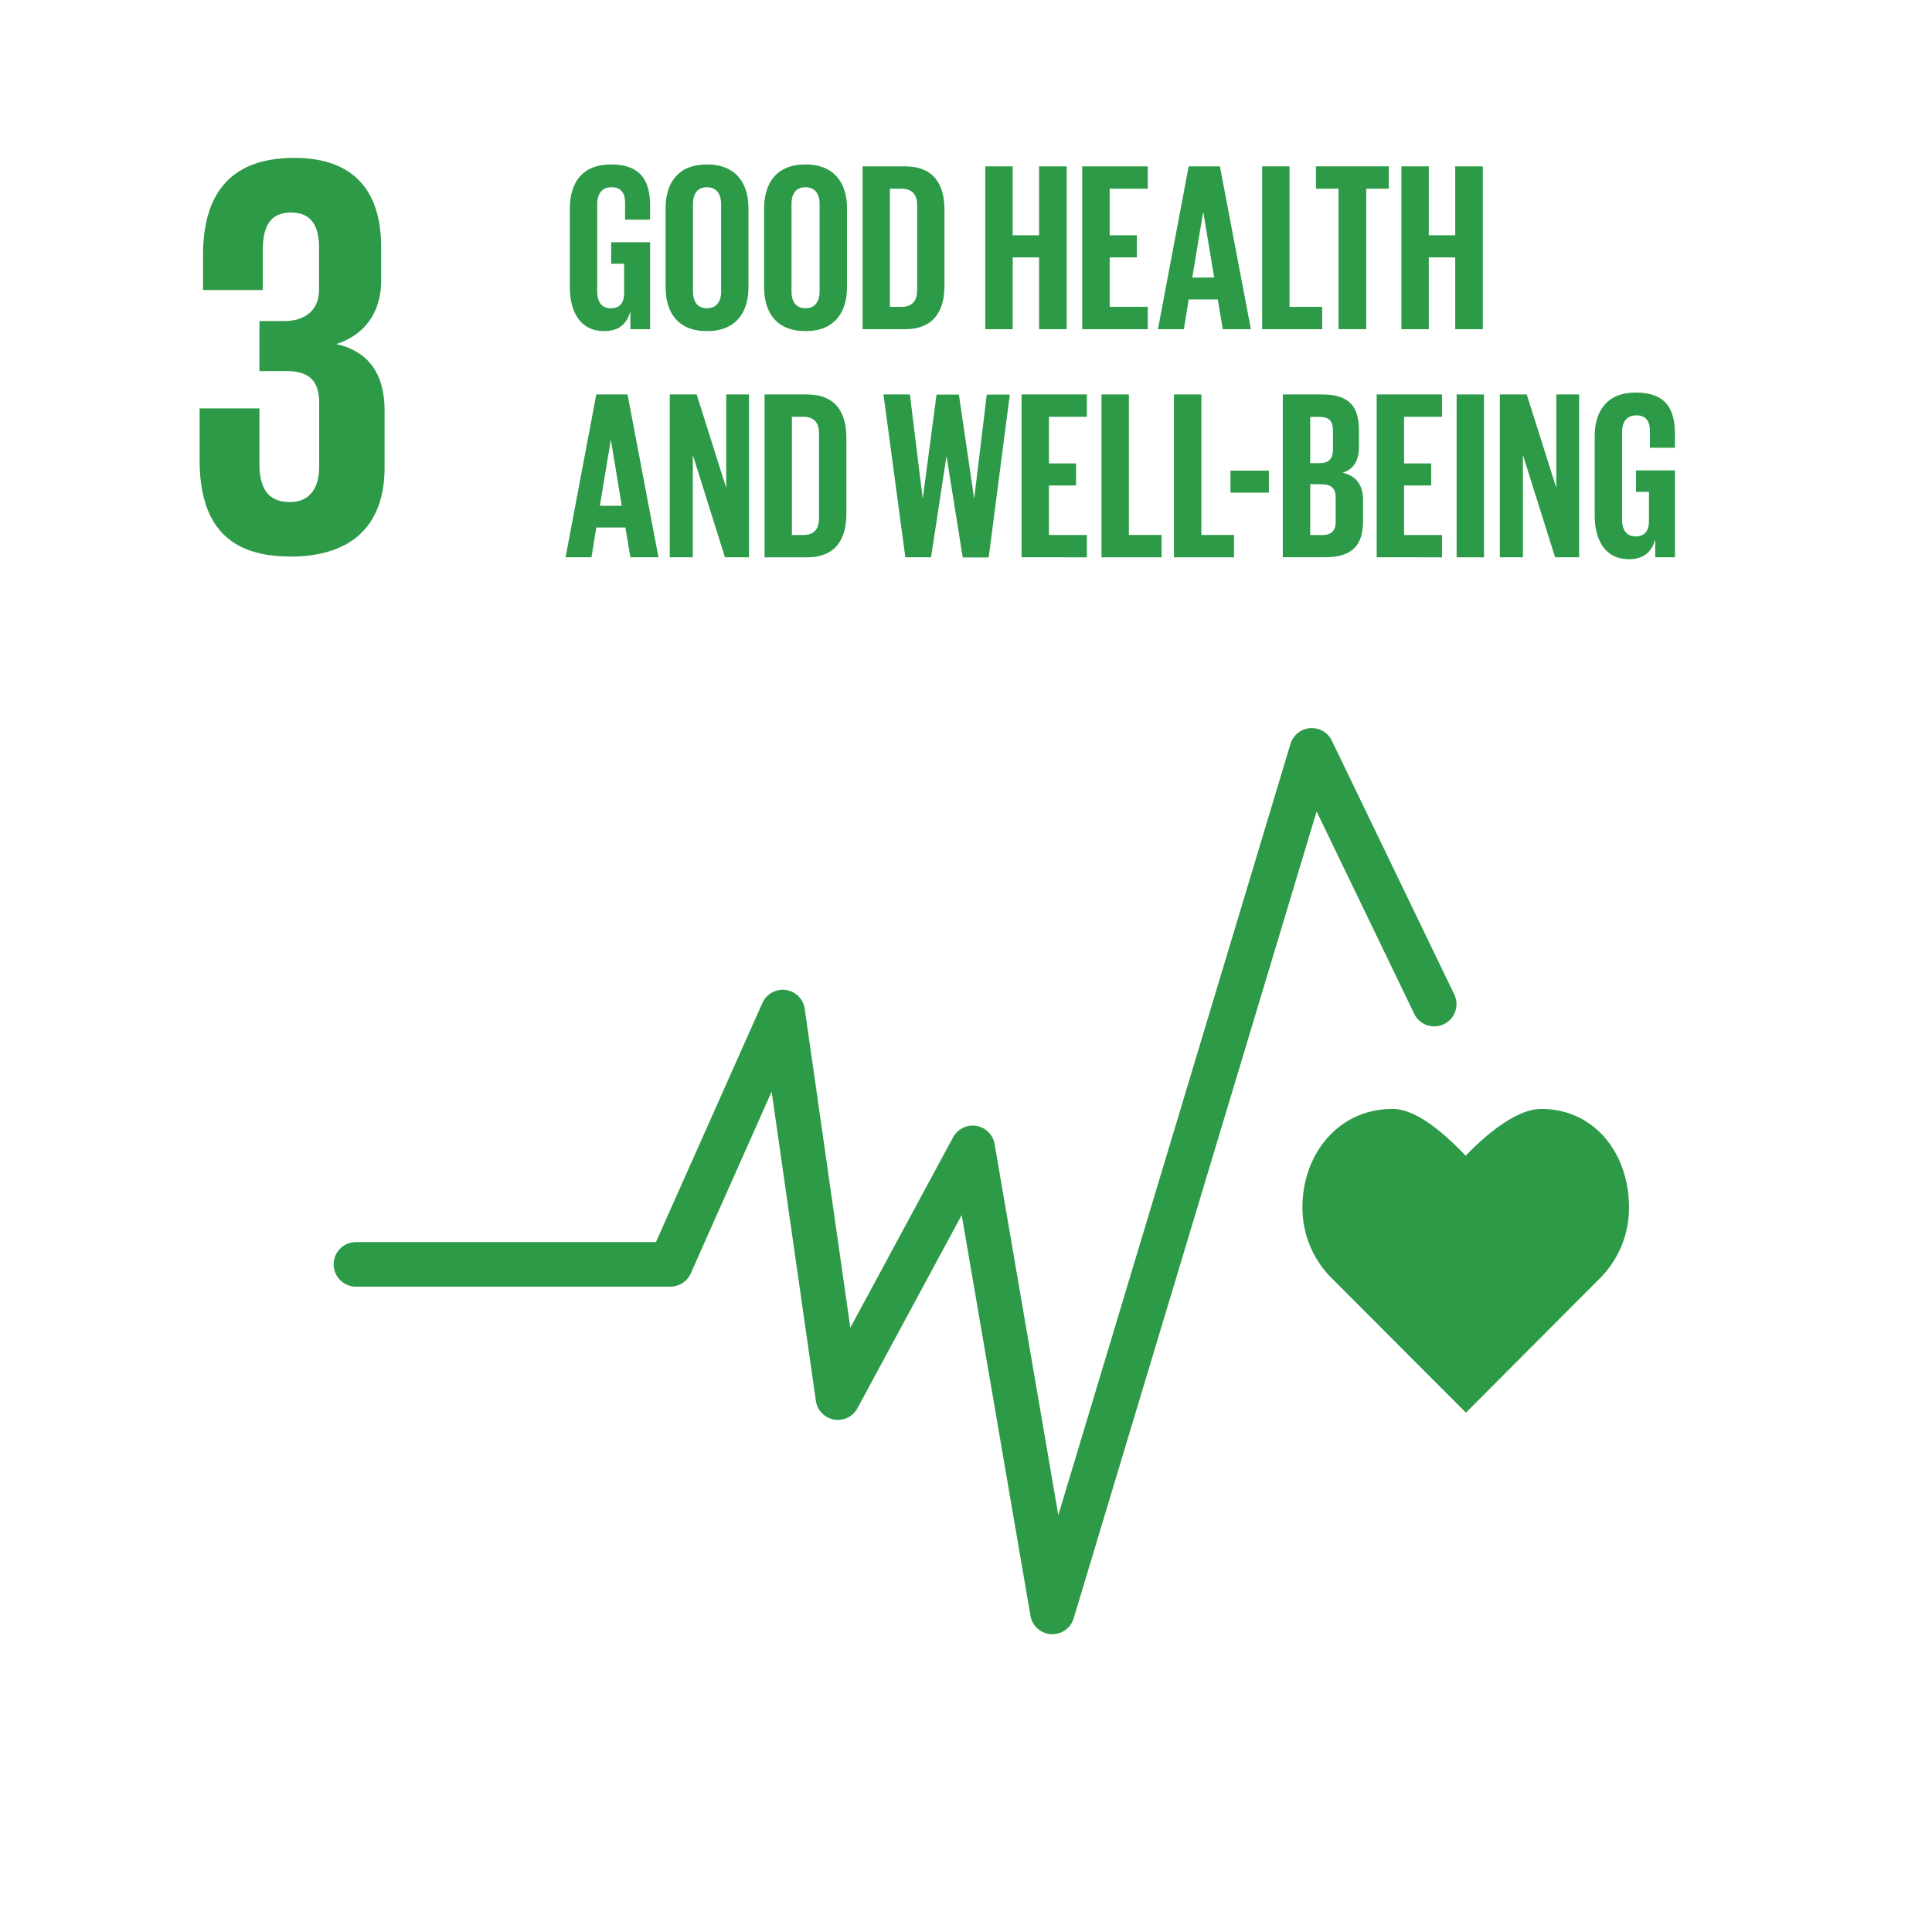
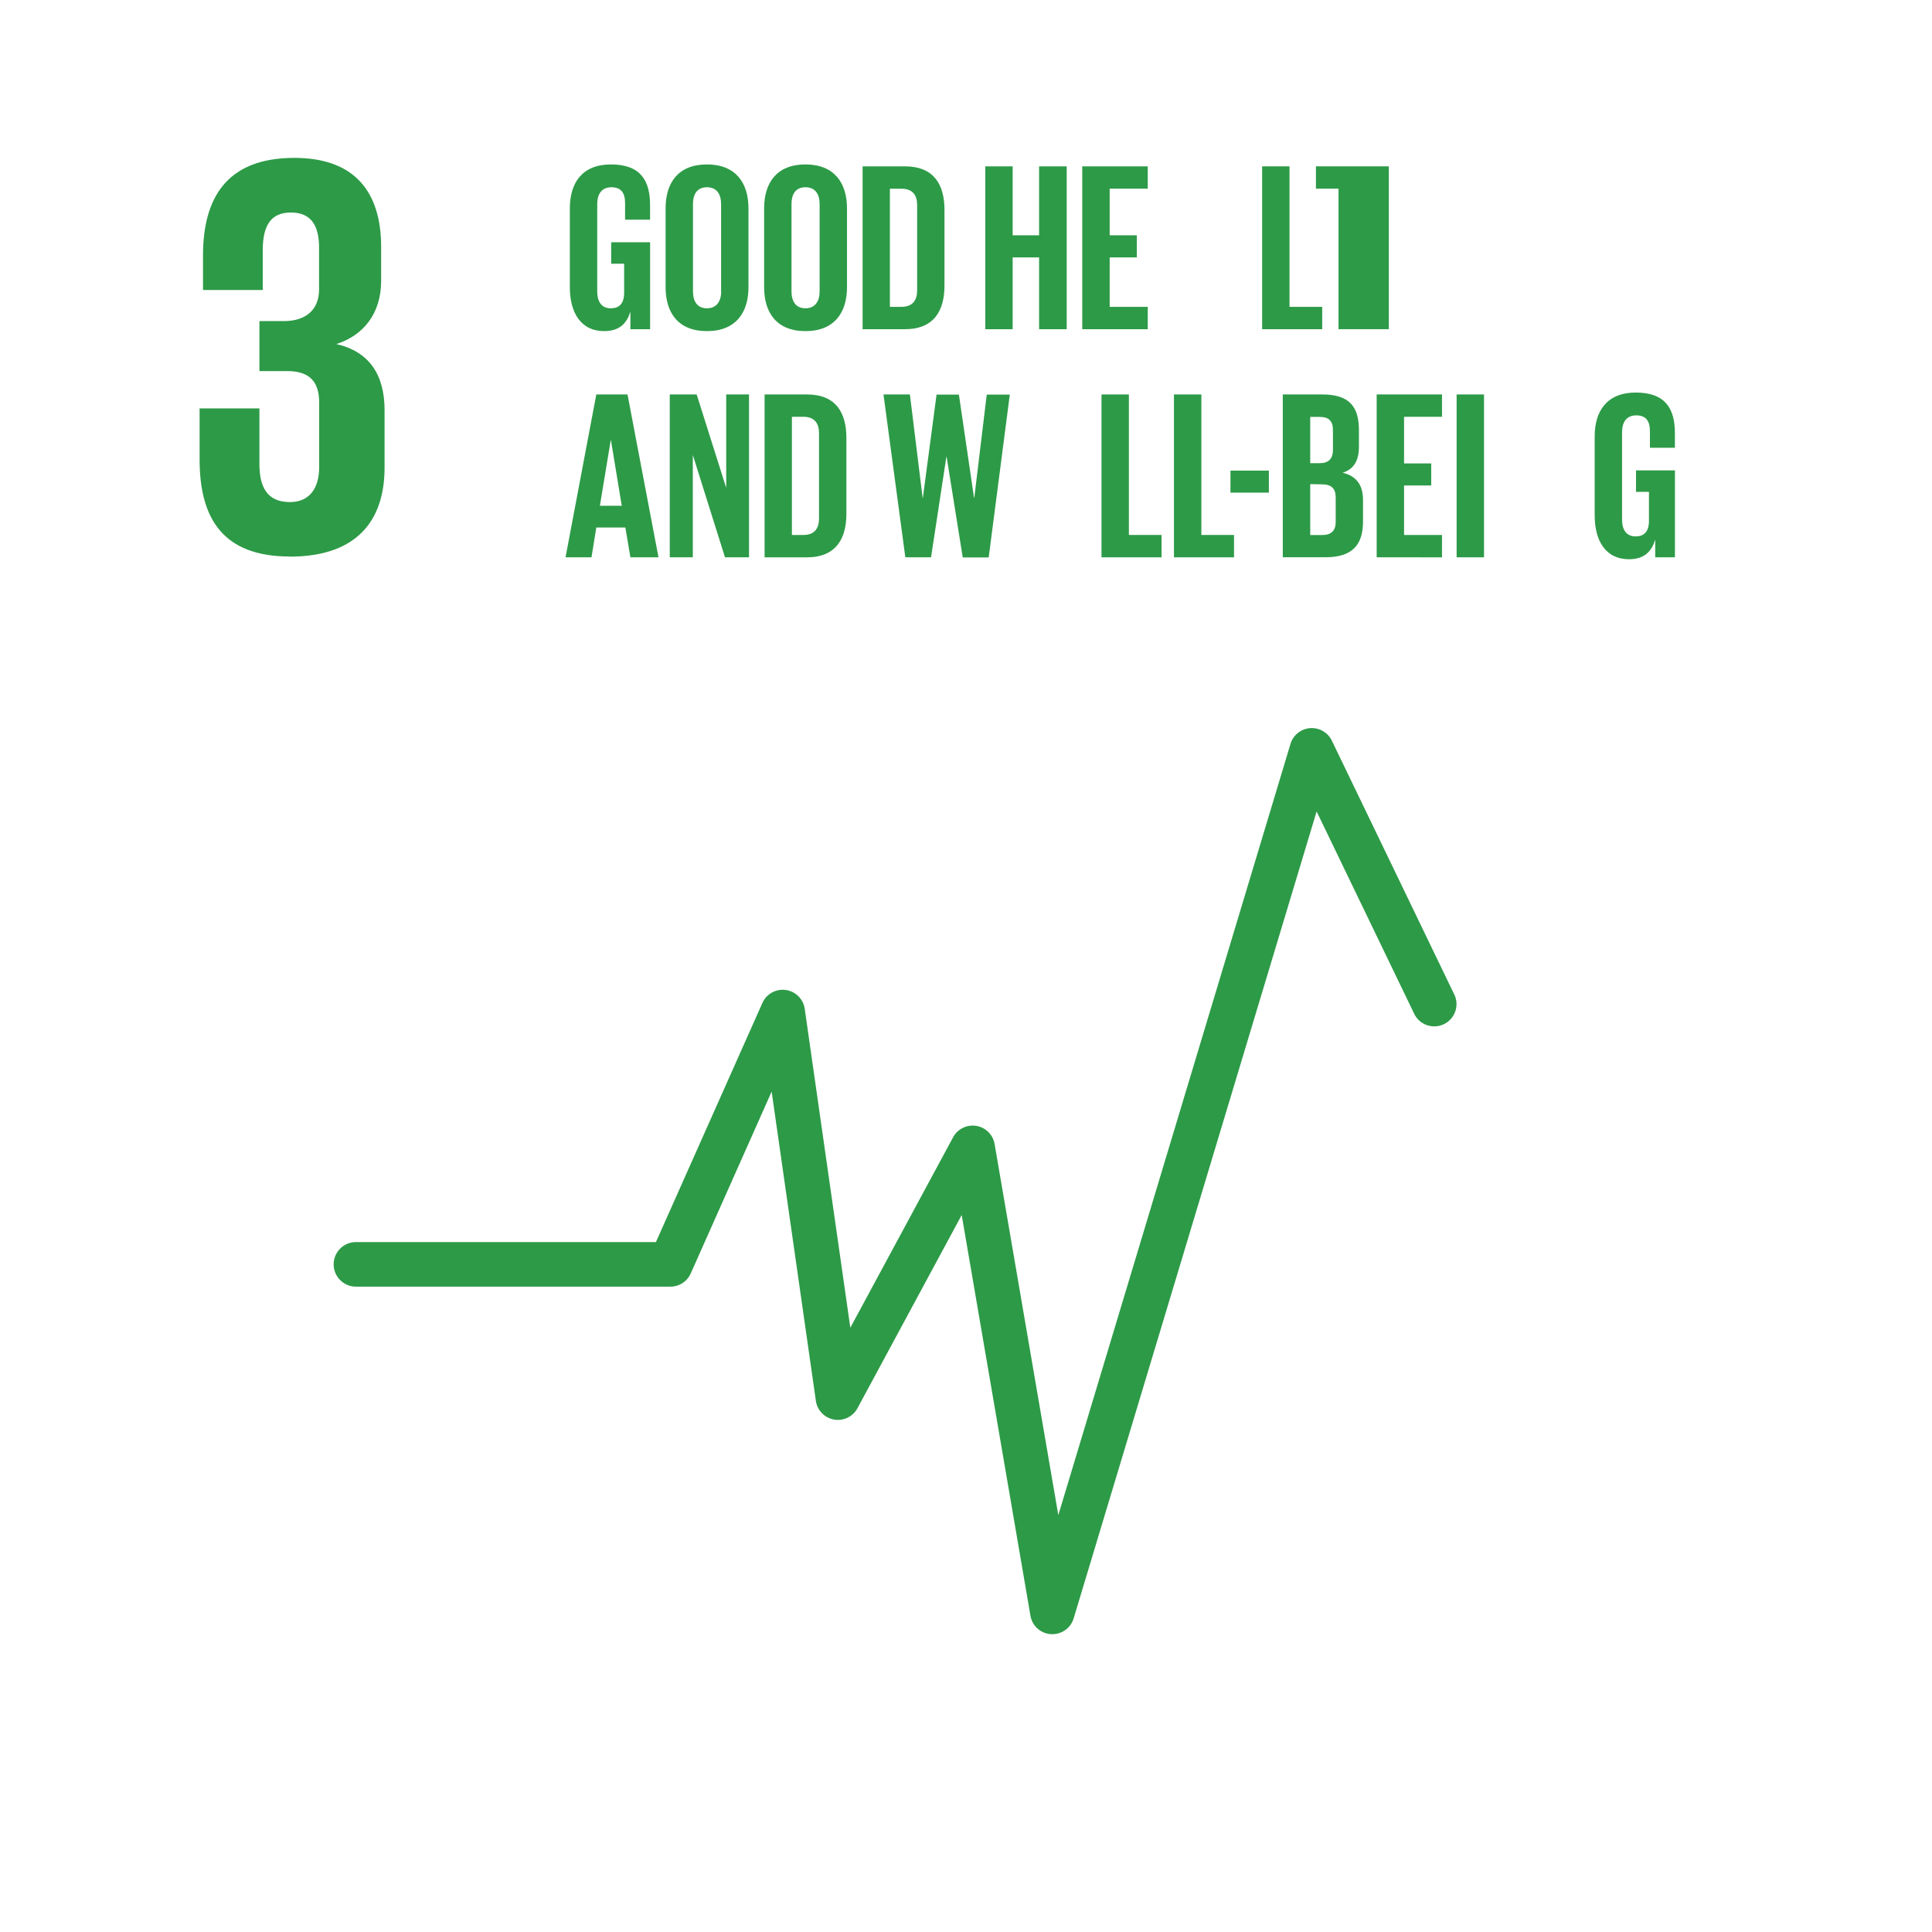
<svg xmlns="http://www.w3.org/2000/svg" id="Layer_1" data-name="Layer 1" viewBox="0 0 737.28 737.28">
  <defs>
    <style>.cls-1{fill:#fff;}.cls-2{fill:#2d9a47;}</style>
  </defs>
  <title>Goal-3-GoodHealthAndWellBeing_Invert</title>
  <rect class="cls-1" width="737.28" height="737.28" />
-   <path class="cls-2" d="M621.65,460.76c0-20.75-13.31-37.57-33.47-37.57-10.08,0-22.24,11-28.85,17.83-6.6-6.8-18-17.84-28-17.84-20.17,0-34.3,16.82-34.3,37.57a38,38,0,0,0,10.7,26.56h0l51.69,51.78L611,487.37l0,0A38,38,0,0,0,621.65,460.76Z" />
  <path class="cls-2" d="M401.61,623.62a4.7,4.7,0,0,1-.53,0,8.48,8.48,0,0,1-7.84-7L367,463.67,327.22,537.4a8.49,8.49,0,0,1-15.87-2.82l-16.88-118L263.58,486a8.48,8.48,0,0,1-7.75,5h-120a8.49,8.49,0,1,1,0-17H250.31l40.63-91.25A8.49,8.49,0,0,1,307.1,385l17.4,121.67L363.72,434a8.49,8.49,0,0,1,15.84,2.6l24.31,141.6,88.6-294.32a8.5,8.5,0,0,1,15.78-1.24l46.62,96.65a8.49,8.49,0,1,1-15.29,7.37l-37.14-77L409.73,617.58A8.48,8.48,0,0,1,401.61,623.62Z" />
  <path class="cls-2" d="M110.58,212.42c25.22,0,36.18-13.38,36.18-34V156.52c0-13.59-5.92-22.37-18.41-25.22,10.3-3.28,17.1-11.62,17.1-24.11V94.25c0-21-10.09-34-33.11-34-25.88,0-34.87,15.34-34.87,37.27v13.15h22.8V95.56c0-9.21,2.86-14.46,10.75-14.46s10.74,5.25,10.74,13.37v16c0,7.9-5.26,12.06-13.37,12.06H99v19.08h10.53c8.76,0,12.27,4.16,12.27,12.06v24.55c0,7.89-3.51,13.38-11.18,13.38C102,191.6,99,185.89,99,177.13V155.86H76.17v19.51c0,22.59,9,37,34.41,37" />
  <path class="cls-2" d="M233.24,92.45h14.85v33.18h-7.52v-6.78c-1.37,4.67-4.31,7.51-10,7.51-9,0-13.11-7.15-13.11-16.77V79.52c0-9.71,4.68-16.77,15.68-16.77,11.54,0,14.94,6.42,14.94,15.58v5.5h-9.54V77.51c0-3.85-1.46-6.05-5.22-6.05s-5.41,2.66-5.41,6.41v33.37c0,3.75,1.56,6.41,5.14,6.41,3.39,0,5.13-1.92,5.13-6v-11h-4.95Z" />
  <path class="cls-2" d="M254,109.59V79.52c0-9.71,4.77-16.77,15.77-16.77s15.86,7.06,15.86,16.77v30.07c0,9.62-4.77,16.77-15.86,16.77S254,119.21,254,109.59Zm21.18,1.65V77.87c0-3.75-1.65-6.41-5.41-6.41s-5.32,2.66-5.32,6.41v33.37c0,3.75,1.65,6.41,5.32,6.41S275.21,115,275.21,111.24Z" />
  <path class="cls-2" d="M291.6,109.59V79.52c0-9.71,4.77-16.77,15.77-16.77s15.86,7.06,15.86,16.77v30.07c0,9.62-4.77,16.77-15.86,16.77S291.6,119.21,291.6,109.59Zm21.18,1.65V77.87c0-3.75-1.65-6.41-5.41-6.41s-5.32,2.66-5.32,6.41v33.37c0,3.75,1.65,6.41,5.32,6.41S312.78,115,312.78,111.24Z" />
  <path class="cls-2" d="M360.43,80.17v28.77c0,9.54-3.94,16.69-15.12,16.69H329.18V63.48h16.13C356.49,63.48,360.43,70.54,360.43,80.17ZM344,117.1c4.3,0,6-2.56,6-6.32V78.24c0-3.66-1.65-6.23-6-6.23h-4.4V117.1Z" />
  <path class="cls-2" d="M396.53,98.22H386.45v27.41H376V63.48h10.45V89.79h10.08V63.48h10.54v62.15H396.53Z" />
  <path class="cls-2" d="M413,63.48H438V72H423.47V89.79h10.36v8.43H423.47V117.1H438v8.53H413Z" />
-   <path class="cls-2" d="M441.89,125.63l11.73-62.15h11.92l11.82,62.15H466.63l-1.92-11.37H453.62l-1.83,11.37ZM455,105.92h8.35L459.21,81h-.09Z" />
  <path class="cls-2" d="M481.65,63.48H492.1V117.1h12.47v8.53H481.65Z" />
-   <path class="cls-2" d="M502.18,63.48H530V72h-8.62v53.62H510.8V72h-8.62Z" />
-   <path class="cls-2" d="M555.33,98.22H545.25v27.41H534.8V63.48h10.45V89.79h10.08V63.48h10.54v62.15H555.33Z" />
+   <path class="cls-2" d="M502.18,63.48H530V72v53.62H510.8V72h-8.62Z" />
  <path class="cls-2" d="M215.82,212.68l11.74-62.15h11.91l11.82,62.15H240.57l-1.92-11.37H227.56l-1.84,11.37ZM228.93,193h8.34L233.15,168h-.09Z" />
  <path class="cls-2" d="M264.39,173.63v39.05h-8.8V150.53h10.27l11.27,35.66V150.53h8.71v62.15h-9.17Z" />
  <path class="cls-2" d="M323,167.21V196c0,9.54-3.94,16.69-15.12,16.69H291.78V150.53h16.14C319.1,150.53,323,157.59,323,167.21Zm-16.4,36.94c4.3,0,5.95-2.56,5.95-6.32V165.29c0-3.67-1.65-6.23-5.95-6.23h-4.4v45.09Z" />
  <path class="cls-2" d="M361.16,174.27l-5.86,38.41h-9.81l-8.34-62.15h10.08L352.09,190h.09l5.22-39.42h8.53L371.71,190h.09l4.76-39.42h8.8l-8.06,62.15h-9.9l-6.15-38.41Z" />
-   <path class="cls-2" d="M389.84,150.53h24.93v8.53H400.29v17.78h10.35v8.43H400.29v18.88h14.48v8.53H389.84Z" />
  <path class="cls-2" d="M420.35,150.53H430.8v53.62h12.47v8.53H420.35Z" />
  <path class="cls-2" d="M448,150.53h10.46v53.62h12.46v8.53H448Z" />
  <path class="cls-2" d="M469.56,179.59h14.66V188H469.56Z" />
  <path class="cls-2" d="M489.53,150.53h15.13c10.45,0,13.93,4.86,13.93,13.66v6.32c0,5.23-1.93,8.53-6.23,9.9,5.22,1.19,7.79,4.68,7.79,10.36V199c0,8.8-3.94,13.66-14.39,13.66H489.53ZM500,176.75h3.67c3.39,0,5-1.75,5-5.05v-7.6c0-3.39-1.56-5-5-5H500Zm0,8v19.43h4.58c3.49,0,5.14-1.74,5.14-5v-9.35c0-3.3-1.56-5-5.23-5Z" />
  <path class="cls-2" d="M525.36,150.53h24.93v8.53H535.81v17.78h10.36v8.43H535.81v18.88h14.48v8.53H525.36Z" />
  <path class="cls-2" d="M555.87,150.53h10.45v62.15H555.87Z" />
-   <path class="cls-2" d="M581.17,173.63v39.05h-8.8V150.53h10.26l11.28,35.66V150.53h8.71v62.15h-9.17Z" />
  <path class="cls-2" d="M624.33,179.5h14.85v33.18h-7.52v-6.79c-1.38,4.68-4.31,7.52-10,7.52-9,0-13.11-7.15-13.11-16.77V166.57c0-9.71,4.68-16.77,15.68-16.77,11.55,0,14.94,6.42,14.94,15.58v5.5h-9.53v-6.32c0-3.85-1.47-6.05-5.23-6.05s-5.41,2.66-5.41,6.41v33.37c0,3.75,1.56,6.41,5.14,6.41,3.39,0,5.13-1.92,5.13-6v-11h-4.95Z" />
</svg>